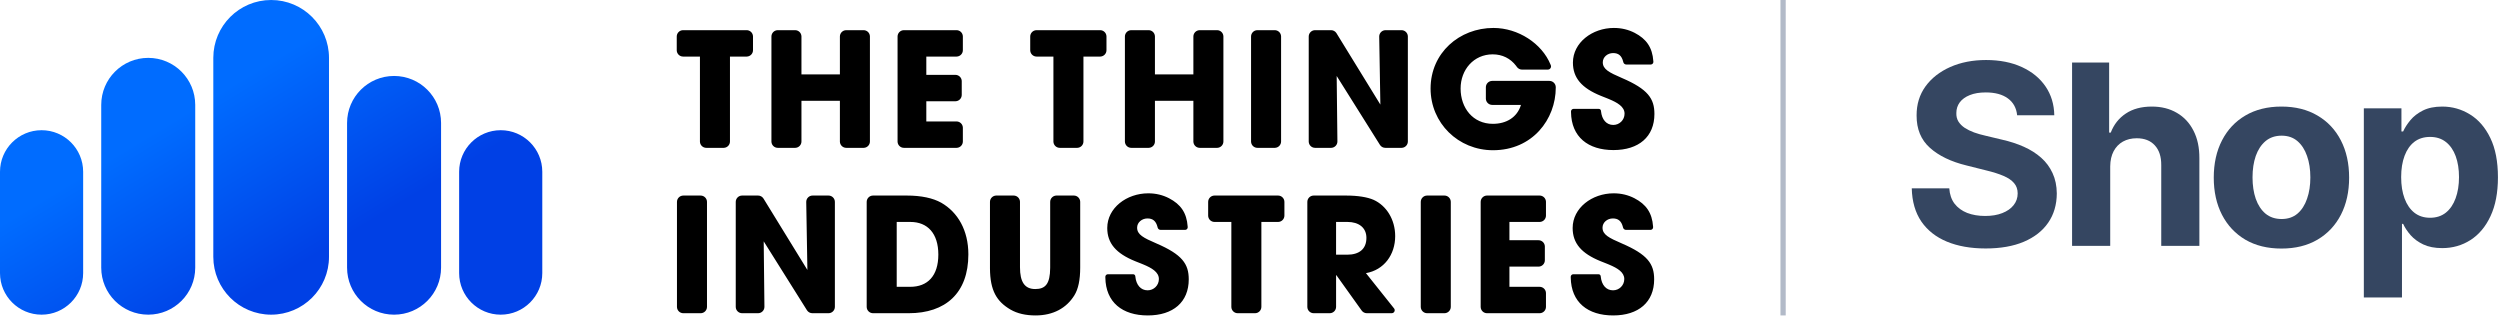
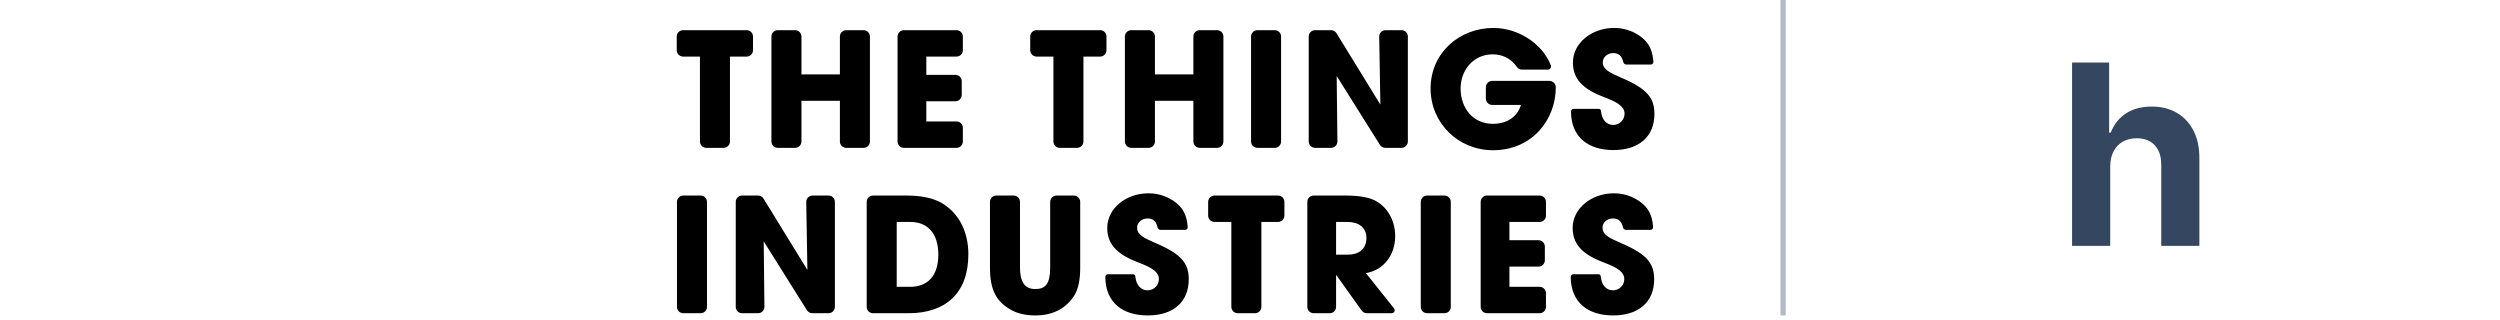
<svg xmlns="http://www.w3.org/2000/svg" fill="none" viewBox="0 0 476 61" height="61" width="476">
  <path fill="black" d="M192.996 37.232C193.649 37.232 194.181 37.749 194.206 38.396L194.206 38.442V50.886C194.206 53.671 195.084 55.034 197.11 55.034C199.026 55.034 199.935 54.085 199.953 51.013L199.954 50.916V38.442C199.954 37.789 200.471 37.257 201.117 37.233L201.164 37.232H204.46C205.113 37.232 205.645 37.749 205.67 38.396L205.671 38.442V50.946C205.671 53.278 205.308 55.034 204.551 56.245C203.069 58.636 200.559 60.059 197.171 60.059C195.295 60.059 193.692 59.696 192.392 58.939C189.786 57.41 188.515 55.348 188.49 51.106L188.49 50.977V38.442C188.49 37.789 189.006 37.257 189.653 37.233L189.7 37.232H192.996L192.996 37.232ZM218.625 36.808C220.107 36.808 221.408 37.141 222.587 37.746C224.803 38.897 225.952 40.516 226.132 43.134L226.139 43.246L226.14 43.26L226.14 43.274C226.14 43.537 225.936 43.753 225.677 43.77L225.643 43.771H220.987C220.726 43.771 220.498 43.6 220.424 43.353L220.414 43.317L220.397 43.245C220.095 42.039 219.461 41.592 218.474 41.592C217.415 41.592 216.507 42.348 216.507 43.347C216.507 44.679 217.717 45.285 220.168 46.344C225.098 48.464 226.338 50.25 226.338 53.187C226.338 57.516 223.374 60.059 218.534 60.059C213.713 60.059 210.522 57.566 210.459 52.846L210.458 52.702L210.459 52.669C210.475 52.428 210.668 52.235 210.909 52.219L210.942 52.218H215.75C215.954 52.218 216.126 52.366 216.159 52.564L216.164 52.598L216.171 52.675C216.333 54.262 217.203 55.276 218.504 55.276C219.683 55.276 220.652 54.337 220.652 53.126C220.652 51.783 219.248 51.004 217.69 50.353L217.539 50.291L217.391 50.23C217.367 50.221 217.342 50.211 217.318 50.201L217.17 50.141C217.12 50.122 217.071 50.102 217.022 50.083L216.874 50.024C216.825 50.005 216.775 49.986 216.726 49.966L216.579 49.908C216.433 49.851 216.288 49.793 216.145 49.735C212.484 48.252 210.821 46.314 210.821 43.408C210.821 39.593 214.511 36.808 218.625 36.808L218.625 36.808ZM307.237 36.808C308.719 36.808 310.02 37.141 311.2 37.746C313.415 38.897 314.565 40.516 314.745 43.134L314.752 43.246L314.752 43.26L314.752 43.274C314.752 43.537 314.548 43.753 314.29 43.77L314.256 43.771H309.599C309.339 43.771 309.11 43.6 309.036 43.353L309.027 43.317L309.009 43.245C308.707 42.039 308.073 41.592 307.086 41.592C306.027 41.592 305.12 42.348 305.12 43.347C305.12 44.679 306.33 45.285 308.78 46.344C313.711 48.464 314.951 50.25 314.951 53.187C314.951 57.516 311.986 60.059 307.147 60.059C302.325 60.059 299.134 57.566 299.071 52.846L299.07 52.702L299.071 52.669C299.088 52.428 299.28 52.235 299.521 52.219L299.555 52.218H304.362C304.566 52.218 304.739 52.366 304.772 52.564L304.776 52.598L304.784 52.675C304.945 54.262 305.816 55.276 307.116 55.276C308.296 55.276 309.264 54.337 309.264 53.126C309.264 51.826 307.95 51.055 306.453 50.417L306.303 50.353C306.252 50.332 306.202 50.311 306.151 50.291L306.004 50.23C305.881 50.181 305.758 50.132 305.634 50.083L305.487 50.024C305.24 49.927 304.996 49.832 304.757 49.735C301.097 48.252 299.433 46.315 299.433 43.408C299.433 39.593 303.124 36.808 307.238 36.808L307.237 36.808ZM133.401 37.234C134.069 37.234 134.611 37.776 134.611 38.444V58.427C134.611 59.096 134.069 59.637 133.401 59.637H130.104C129.436 59.637 128.894 59.096 128.894 58.427V38.444C128.894 37.776 129.436 37.234 130.104 37.234H133.401ZM293.142 37.232C293.795 37.232 294.327 37.749 294.351 38.396L294.352 38.442V41.047C294.352 41.7 293.835 42.232 293.188 42.257L293.142 42.258H287.395V45.739H292.93C293.583 45.739 294.115 46.256 294.14 46.903L294.14 46.949V49.555C294.14 50.208 293.623 50.74 292.977 50.764L292.93 50.765H287.395V54.61H293.142C293.795 54.61 294.327 55.127 294.351 55.774L294.352 55.82V58.426C294.352 59.078 293.835 59.611 293.188 59.635L293.142 59.636H283.13C282.477 59.636 281.945 59.119 281.921 58.472L281.92 58.426V38.443C281.92 37.79 282.437 37.258 283.084 37.233L283.13 37.232H293.142V37.232ZM144.34 37.232C144.76 37.232 145.15 37.45 145.371 37.808L153.728 51.401L153.507 38.463C153.507 38.456 153.507 38.449 153.507 38.442C153.507 37.774 154.048 37.232 154.717 37.232H157.75C158.419 37.232 158.961 37.774 158.961 38.442V58.425C158.961 59.093 158.419 59.635 157.75 59.635H154.669C154.253 59.635 153.865 59.421 153.644 59.069L145.409 45.951L145.547 58.412L145.547 58.425C145.547 59.093 145.005 59.635 144.337 59.635H141.296C140.627 59.635 140.086 59.093 140.086 58.425V38.442C140.086 37.774 140.627 37.232 141.296 37.232L144.34 37.232ZM172.639 37.232C175.422 37.232 177.63 37.716 179.203 38.594C182.379 40.411 184.376 43.862 184.376 48.434C184.376 55.821 180.02 59.635 173.032 59.635H166.227C165.558 59.635 165.017 59.093 165.017 58.425V38.442C165.017 37.774 165.558 37.232 166.227 37.232H172.639ZM243.342 37.232C244.01 37.232 244.552 37.774 244.552 38.442V41.047C244.552 41.716 244.01 42.258 243.342 42.258H240.166V58.425C240.166 59.094 239.624 59.636 238.956 59.636H235.659C234.991 59.636 234.449 59.094 234.449 58.425V42.258H231.243C230.575 42.258 230.033 41.716 230.033 41.047V38.442C230.033 37.774 230.575 37.232 231.243 37.232H243.342ZM256.236 37.232C258.565 37.232 260.35 37.535 261.529 38.049C263.949 39.139 265.643 41.773 265.643 44.952C265.643 48.494 263.526 51.401 260.077 52.006C262.458 54.992 264.243 57.233 265.433 58.726L265.458 58.76C265.521 58.852 265.555 58.962 265.555 59.075C265.555 59.384 265.304 59.635 264.994 59.635H260.246C259.856 59.635 259.489 59.447 259.262 59.129L254.451 52.4H254.391V58.425C254.391 59.094 253.849 59.635 253.181 59.635H250.126C249.458 59.635 248.916 59.094 248.916 58.425V38.442C248.916 37.774 249.458 37.232 250.126 37.232L256.236 37.232ZM275.021 37.232C275.689 37.232 276.231 37.774 276.231 38.442V58.425C276.231 59.093 275.689 59.635 275.021 59.635H271.724C271.056 59.635 270.514 59.093 270.514 58.425V38.442C270.514 37.774 271.056 37.232 271.724 37.232H275.021ZM173.335 42.258H170.734V54.61H173.305C176.602 54.61 178.659 52.551 178.659 48.464C178.659 44.468 176.632 42.258 173.335 42.258ZM256.566 42.258H254.388V48.494H256.505C258.774 48.494 260.165 47.434 260.165 45.285C260.165 43.347 258.713 42.258 256.565 42.258H256.566ZM284.36 5.322C289.052 5.322 293.588 8.273 295.227 12.308L295.276 12.431L295.291 12.473C295.309 12.53 295.317 12.59 295.317 12.65C295.317 12.971 295.067 13.233 294.751 13.252L294.714 13.254H289.8C289.4 13.254 289.026 13.056 288.8 12.726C288.746 12.647 288.698 12.58 288.656 12.525C287.59 11.131 286.056 10.347 284.209 10.347C280.609 10.347 278.099 13.254 278.099 16.856C278.099 20.58 280.458 23.577 284.239 23.577C286.869 23.577 288.85 22.306 289.568 20.056L289.593 19.974H284.119C283.466 19.974 282.934 19.457 282.909 18.811L282.908 18.764V16.613C282.908 15.96 283.425 15.428 284.072 15.404L284.119 15.403H295.008C295.66 15.403 296.193 15.92 296.217 16.567L296.218 16.613V16.674C296.218 22.699 291.801 28.603 284.27 28.603C277.645 28.603 272.382 23.426 272.382 16.856C272.382 10.075 277.857 5.321 284.36 5.321L284.36 5.322ZM307.288 5.322C308.77 5.322 310.071 5.655 311.251 6.26C313.466 7.411 314.615 9.03 314.795 11.648L314.802 11.759L314.803 11.774L314.803 11.788C314.803 12.051 314.599 12.266 314.34 12.284L314.306 12.285H309.65C309.389 12.285 309.161 12.113 309.087 11.866L309.077 11.831L309.06 11.759C308.758 10.552 308.124 10.105 307.137 10.105C306.078 10.105 305.171 10.862 305.171 11.861C305.171 13.193 306.381 13.799 308.831 14.858C313.761 16.977 315.001 18.764 315.001 21.7C315.001 26.03 312.037 28.573 307.197 28.573C302.376 28.573 299.185 26.08 299.122 21.36L299.121 21.216L299.122 21.183C299.138 20.942 299.331 20.749 299.572 20.732L299.605 20.731H304.413C304.617 20.731 304.789 20.879 304.823 21.078L304.827 21.111L304.834 21.188C304.996 22.775 305.866 23.789 307.167 23.789C308.347 23.789 309.315 22.851 309.315 21.64C309.315 20.296 307.911 19.518 306.353 18.867L306.202 18.804L306.055 18.744C306.03 18.734 306.005 18.724 305.981 18.714L305.833 18.655C305.784 18.635 305.734 18.616 305.685 18.596L305.537 18.538C305.488 18.518 305.439 18.499 305.39 18.48L305.243 18.422C305.096 18.364 304.951 18.307 304.808 18.249C301.148 16.765 299.484 14.828 299.484 11.921C299.484 8.107 303.174 5.321 307.288 5.321L307.288 5.322ZM142.16 5.745C142.813 5.745 143.345 6.262 143.37 6.909L143.371 6.956V9.561C143.371 10.214 142.854 10.746 142.207 10.77L142.16 10.771H138.985V26.939C138.985 27.592 138.468 28.124 137.821 28.148L137.774 28.149H134.478C133.825 28.149 133.293 27.632 133.269 26.985L133.268 26.939V10.771H130.062C129.409 10.771 128.877 10.254 128.852 9.607L128.852 9.561V6.956C128.852 6.303 129.368 5.771 130.015 5.746L130.062 5.745H142.161L142.16 5.745ZM151.386 5.745C152.039 5.745 152.571 6.262 152.596 6.909L152.597 6.956V14.162H159.917V6.956C159.917 6.303 160.433 5.771 161.08 5.746L161.127 5.745H164.423C165.076 5.745 165.608 6.262 165.633 6.909L165.633 6.956V26.939C165.633 27.591 165.117 28.124 164.47 28.148L164.423 28.149H161.127C160.474 28.149 159.942 27.632 159.917 26.985L159.917 26.939V19.188H152.597V26.939C152.597 27.591 152.08 28.124 151.433 28.148L151.386 28.149H148.09C147.437 28.149 146.905 27.632 146.881 26.985L146.88 26.939V6.956C146.88 6.303 147.397 5.771 148.043 5.746L148.09 5.745H151.386V5.745ZM182.118 5.745C182.771 5.745 183.303 6.262 183.327 6.909L183.328 6.956V9.561C183.328 10.214 182.811 10.746 182.164 10.77L182.118 10.771H176.371V14.253H181.906C182.559 14.253 183.091 14.77 183.116 15.416L183.116 15.463V18.068C183.116 18.721 182.6 19.253 181.953 19.278L181.906 19.279H176.371V23.124H182.118C182.771 23.124 183.303 23.64 183.327 24.287L183.328 24.334V26.939C183.328 27.592 182.811 28.124 182.164 28.148L182.118 28.149H172.106C171.453 28.149 170.921 27.632 170.897 26.986L170.896 26.939V6.956C170.896 6.303 171.413 5.771 172.06 5.747L172.106 5.746H182.118L182.118 5.745ZM209.463 5.745C210.116 5.745 210.648 6.262 210.672 6.909L210.673 6.956V9.561C210.673 10.214 210.156 10.746 209.51 10.77L209.463 10.771H206.287V26.939C206.287 27.592 205.77 28.124 205.124 28.148L205.077 28.149H201.781C201.128 28.149 200.596 27.632 200.571 26.985L200.571 26.939V10.771H197.364C196.712 10.771 196.18 10.254 196.155 9.607L196.154 9.561V6.956C196.154 6.303 196.671 5.771 197.318 5.746L197.364 5.745H209.463L209.463 5.745ZM218.689 5.745C219.342 5.745 219.874 6.262 219.898 6.909L219.899 6.956V14.162H227.219V6.956C227.219 6.303 227.736 5.771 228.383 5.746L228.429 5.745H231.726C232.379 5.745 232.911 6.262 232.935 6.909L232.936 6.956V26.939C232.936 27.591 232.419 28.124 231.772 28.148L231.726 28.149H228.429C227.777 28.149 227.245 27.632 227.22 26.985L227.219 26.939V19.188H219.899V26.939C219.899 27.591 219.382 28.124 218.735 28.148L218.689 28.149H215.392C214.74 28.149 214.208 27.632 214.183 26.985L214.182 26.939V6.956C214.182 6.303 214.699 5.771 215.346 5.746L215.393 5.745H218.689V5.745ZM242.707 5.745C243.36 5.745 243.892 6.262 243.917 6.909L243.918 6.956V26.939C243.918 27.591 243.401 28.124 242.754 28.148L242.707 28.149H239.411C238.758 28.149 238.226 27.632 238.202 26.985L238.201 26.939V6.956C238.201 6.303 238.718 5.771 239.364 5.746L239.411 5.745H242.707V5.745ZM253.435 5.745C253.838 5.745 254.213 5.946 254.437 6.278L254.466 6.322L262.823 19.914L262.602 6.976C262.602 6.969 262.602 6.962 262.602 6.956C262.602 6.303 263.119 5.771 263.765 5.746L263.812 5.745H266.846C267.498 5.745 268.031 6.262 268.055 6.909L268.056 6.956V26.939C268.056 27.591 267.539 28.124 266.892 28.148L266.846 28.149H263.764C263.366 28.149 262.994 27.953 262.769 27.627L262.739 27.582L254.504 14.465L254.642 26.925C254.642 26.93 254.642 26.934 254.642 26.939C254.642 27.591 254.125 28.123 253.478 28.148L253.432 28.149H250.391C249.738 28.149 249.206 27.632 249.182 26.985L249.181 26.939V6.955C249.181 6.303 249.698 5.771 250.344 5.746L250.391 5.745H253.435L253.435 5.745Z" />
-   <path fill="url(#paint0_linear_2662_765)" d="M95.336 24.791C99.708 24.791 103.252 28.335 103.252 32.707V51.996C103.252 56.368 99.708 59.912 95.336 59.912C90.964 59.912 87.42 56.368 87.42 51.996V32.707C87.42 28.335 90.964 24.791 95.336 24.791ZM75.03 14.462C79.972 14.462 83.979 18.468 83.979 23.41V50.964C83.979 55.906 79.972 59.913 75.03 59.913C70.088 59.913 66.082 55.906 66.082 50.964V23.41C66.082 18.468 70.088 14.462 75.03 14.462V14.462ZM28.222 11.019C33.164 11.019 37.171 15.025 37.171 19.967V50.963C37.171 55.905 33.164 59.911 28.222 59.911C23.28 59.911 19.274 55.905 19.274 50.963V19.967C19.274 15.025 23.28 11.019 28.222 11.019V11.019ZM7.916 24.791C12.288 24.791 15.832 28.336 15.832 32.708V51.996C15.832 56.368 12.288 59.912 7.916 59.912C3.544 59.912 0 56.368 0 51.996V32.708C0 28.336 3.544 24.791 7.916 24.791V24.791ZM51.627 0C57.71 0 62.641 4.931 62.641 11.014V48.897C62.641 54.98 57.709 59.911 51.627 59.911C45.545 59.911 40.614 54.98 40.614 48.897V11.014C40.614 4.931 45.545 0 51.627 0V0Z" clip-rule="evenodd" fill-rule="evenodd" />
  <path fill="#B2BAC8" d="M339 0H340V60.059H339V0Z" />
-   <path fill="#354661" d="M450.074 56.632V20.632H457.233V25.03H457.557C457.875 24.325 458.336 23.609 458.938 22.882C459.551 22.143 460.347 21.53 461.324 21.041C462.313 20.541 463.54 20.291 465.006 20.291C466.915 20.291 468.676 20.791 470.29 21.791C471.904 22.78 473.194 24.274 474.159 26.274C475.125 28.263 475.608 30.757 475.608 33.757C475.608 36.677 475.137 39.143 474.194 41.155C473.262 43.155 471.989 44.672 470.375 45.706C468.773 46.728 466.978 47.24 464.989 47.24C463.58 47.24 462.381 47.007 461.392 46.541C460.415 46.075 459.614 45.49 458.989 44.785C458.364 44.069 457.887 43.348 457.557 42.621H457.336V56.632H450.074ZM457.182 33.723C457.182 35.28 457.398 36.638 457.83 37.797C458.262 38.956 458.887 39.859 459.705 40.507C460.523 41.143 461.517 41.462 462.688 41.462C463.87 41.462 464.87 41.138 465.688 40.49C466.506 39.831 467.125 38.922 467.546 37.763C467.978 36.592 468.194 35.246 468.194 33.723C468.194 32.212 467.983 30.882 467.563 29.734C467.142 28.587 466.523 27.689 465.705 27.041C464.887 26.393 463.881 26.069 462.688 26.069C461.506 26.069 460.506 26.382 459.688 27.007C458.881 27.632 458.262 28.518 457.83 29.666C457.398 30.814 457.182 32.166 457.182 33.723Z" />
-   <path fill="#354661" d="M434.386 47.325C431.739 47.325 429.449 46.763 427.517 45.638C425.597 44.501 424.114 42.922 423.068 40.899C422.023 38.865 421.5 36.507 421.5 33.825C421.5 31.121 422.023 28.757 423.068 26.734C424.114 24.7 425.597 23.121 427.517 21.996C429.449 20.859 431.739 20.291 434.386 20.291C437.034 20.291 439.318 20.859 441.239 21.996C443.17 23.121 444.659 24.7 445.705 26.734C446.75 28.757 447.273 31.121 447.273 33.825C447.273 36.507 446.75 38.865 445.705 40.899C444.659 42.922 443.17 44.501 441.239 45.638C439.318 46.763 437.034 47.325 434.386 47.325ZM434.42 41.7C435.625 41.7 436.631 41.359 437.438 40.677C438.244 39.984 438.852 39.041 439.261 37.848C439.682 36.655 439.892 35.297 439.892 33.774C439.892 32.251 439.682 30.893 439.261 29.7C438.852 28.507 438.244 27.564 437.438 26.871C436.631 26.177 435.625 25.831 434.42 25.831C433.205 25.831 432.182 26.177 431.352 26.871C430.534 27.564 429.915 28.507 429.494 29.7C429.085 30.893 428.881 32.251 428.881 33.774C428.881 35.297 429.085 36.655 429.494 37.848C429.915 39.041 430.534 39.984 431.352 40.677C432.182 41.359 433.205 41.7 434.42 41.7Z" />
  <path fill="#354661" d="M401.785 31.677V46.814H394.523V11.905H401.58V25.251H401.887C402.478 23.706 403.433 22.496 404.751 21.621C406.069 20.734 407.722 20.291 409.711 20.291C411.529 20.291 413.114 20.689 414.467 21.484C415.83 22.268 416.887 23.399 417.637 24.876C418.398 26.342 418.773 28.098 418.762 30.143V46.814H411.501V31.439C411.512 29.825 411.103 28.57 410.273 27.672C409.455 26.774 408.308 26.325 406.83 26.325C405.842 26.325 404.967 26.535 404.205 26.956C403.455 27.376 402.864 27.99 402.433 28.797C402.012 29.592 401.796 30.552 401.785 31.677Z" />
-   <path fill="#354661" d="M384.062 21.944C383.926 20.569 383.341 19.501 382.307 18.74C381.273 17.978 379.869 17.598 378.097 17.598C376.892 17.598 375.875 17.768 375.045 18.109C374.216 18.439 373.58 18.899 373.136 19.49C372.705 20.081 372.489 20.751 372.489 21.501C372.466 22.126 372.597 22.672 372.881 23.137C373.176 23.603 373.58 24.007 374.091 24.348C374.602 24.677 375.193 24.967 375.864 25.217C376.534 25.456 377.25 25.66 378.011 25.831L381.148 26.581C382.67 26.922 384.068 27.376 385.341 27.944C386.614 28.512 387.716 29.211 388.648 30.041C389.58 30.87 390.301 31.848 390.812 32.973C391.335 34.098 391.602 35.388 391.614 36.842C391.602 38.978 391.057 40.831 389.977 42.399C388.909 43.956 387.364 45.166 385.341 46.029C383.33 46.882 380.903 47.308 378.063 47.308C375.244 47.308 372.79 46.876 370.699 46.013C368.619 45.149 366.994 43.87 365.824 42.177C364.665 40.473 364.057 38.365 364 35.853H371.142C371.222 37.024 371.557 38.001 372.148 38.785C372.75 39.558 373.551 40.143 374.551 40.541C375.562 40.927 376.705 41.12 377.977 41.12C379.227 41.12 380.313 40.939 381.233 40.575C382.165 40.211 382.886 39.706 383.398 39.058C383.909 38.41 384.165 37.666 384.165 36.825C384.165 36.041 383.932 35.382 383.466 34.848C383.011 34.314 382.341 33.859 381.455 33.484C380.58 33.109 379.506 32.768 378.233 32.461L374.432 31.507C371.489 30.791 369.165 29.672 367.46 28.149C365.756 26.626 364.909 24.575 364.92 21.995C364.909 19.882 365.472 18.035 366.608 16.456C367.756 14.876 369.33 13.643 371.33 12.757C373.33 11.87 375.602 11.427 378.148 11.427C380.739 11.427 383 11.87 384.932 12.757C386.875 13.643 388.386 14.876 389.466 16.456C390.545 18.035 391.102 19.865 391.136 21.944H384.062Z" />
  <defs>
    <linearGradient gradientUnits="userSpaceOnUse" y2="50.672" x2="56.648" y1="19.871" x1="38.035" id="paint0_linear_2662_765">
      <stop stop-color="#006CFF" />
      <stop stop-color="#0040E5" offset="1" />
    </linearGradient>
  </defs>
</svg>